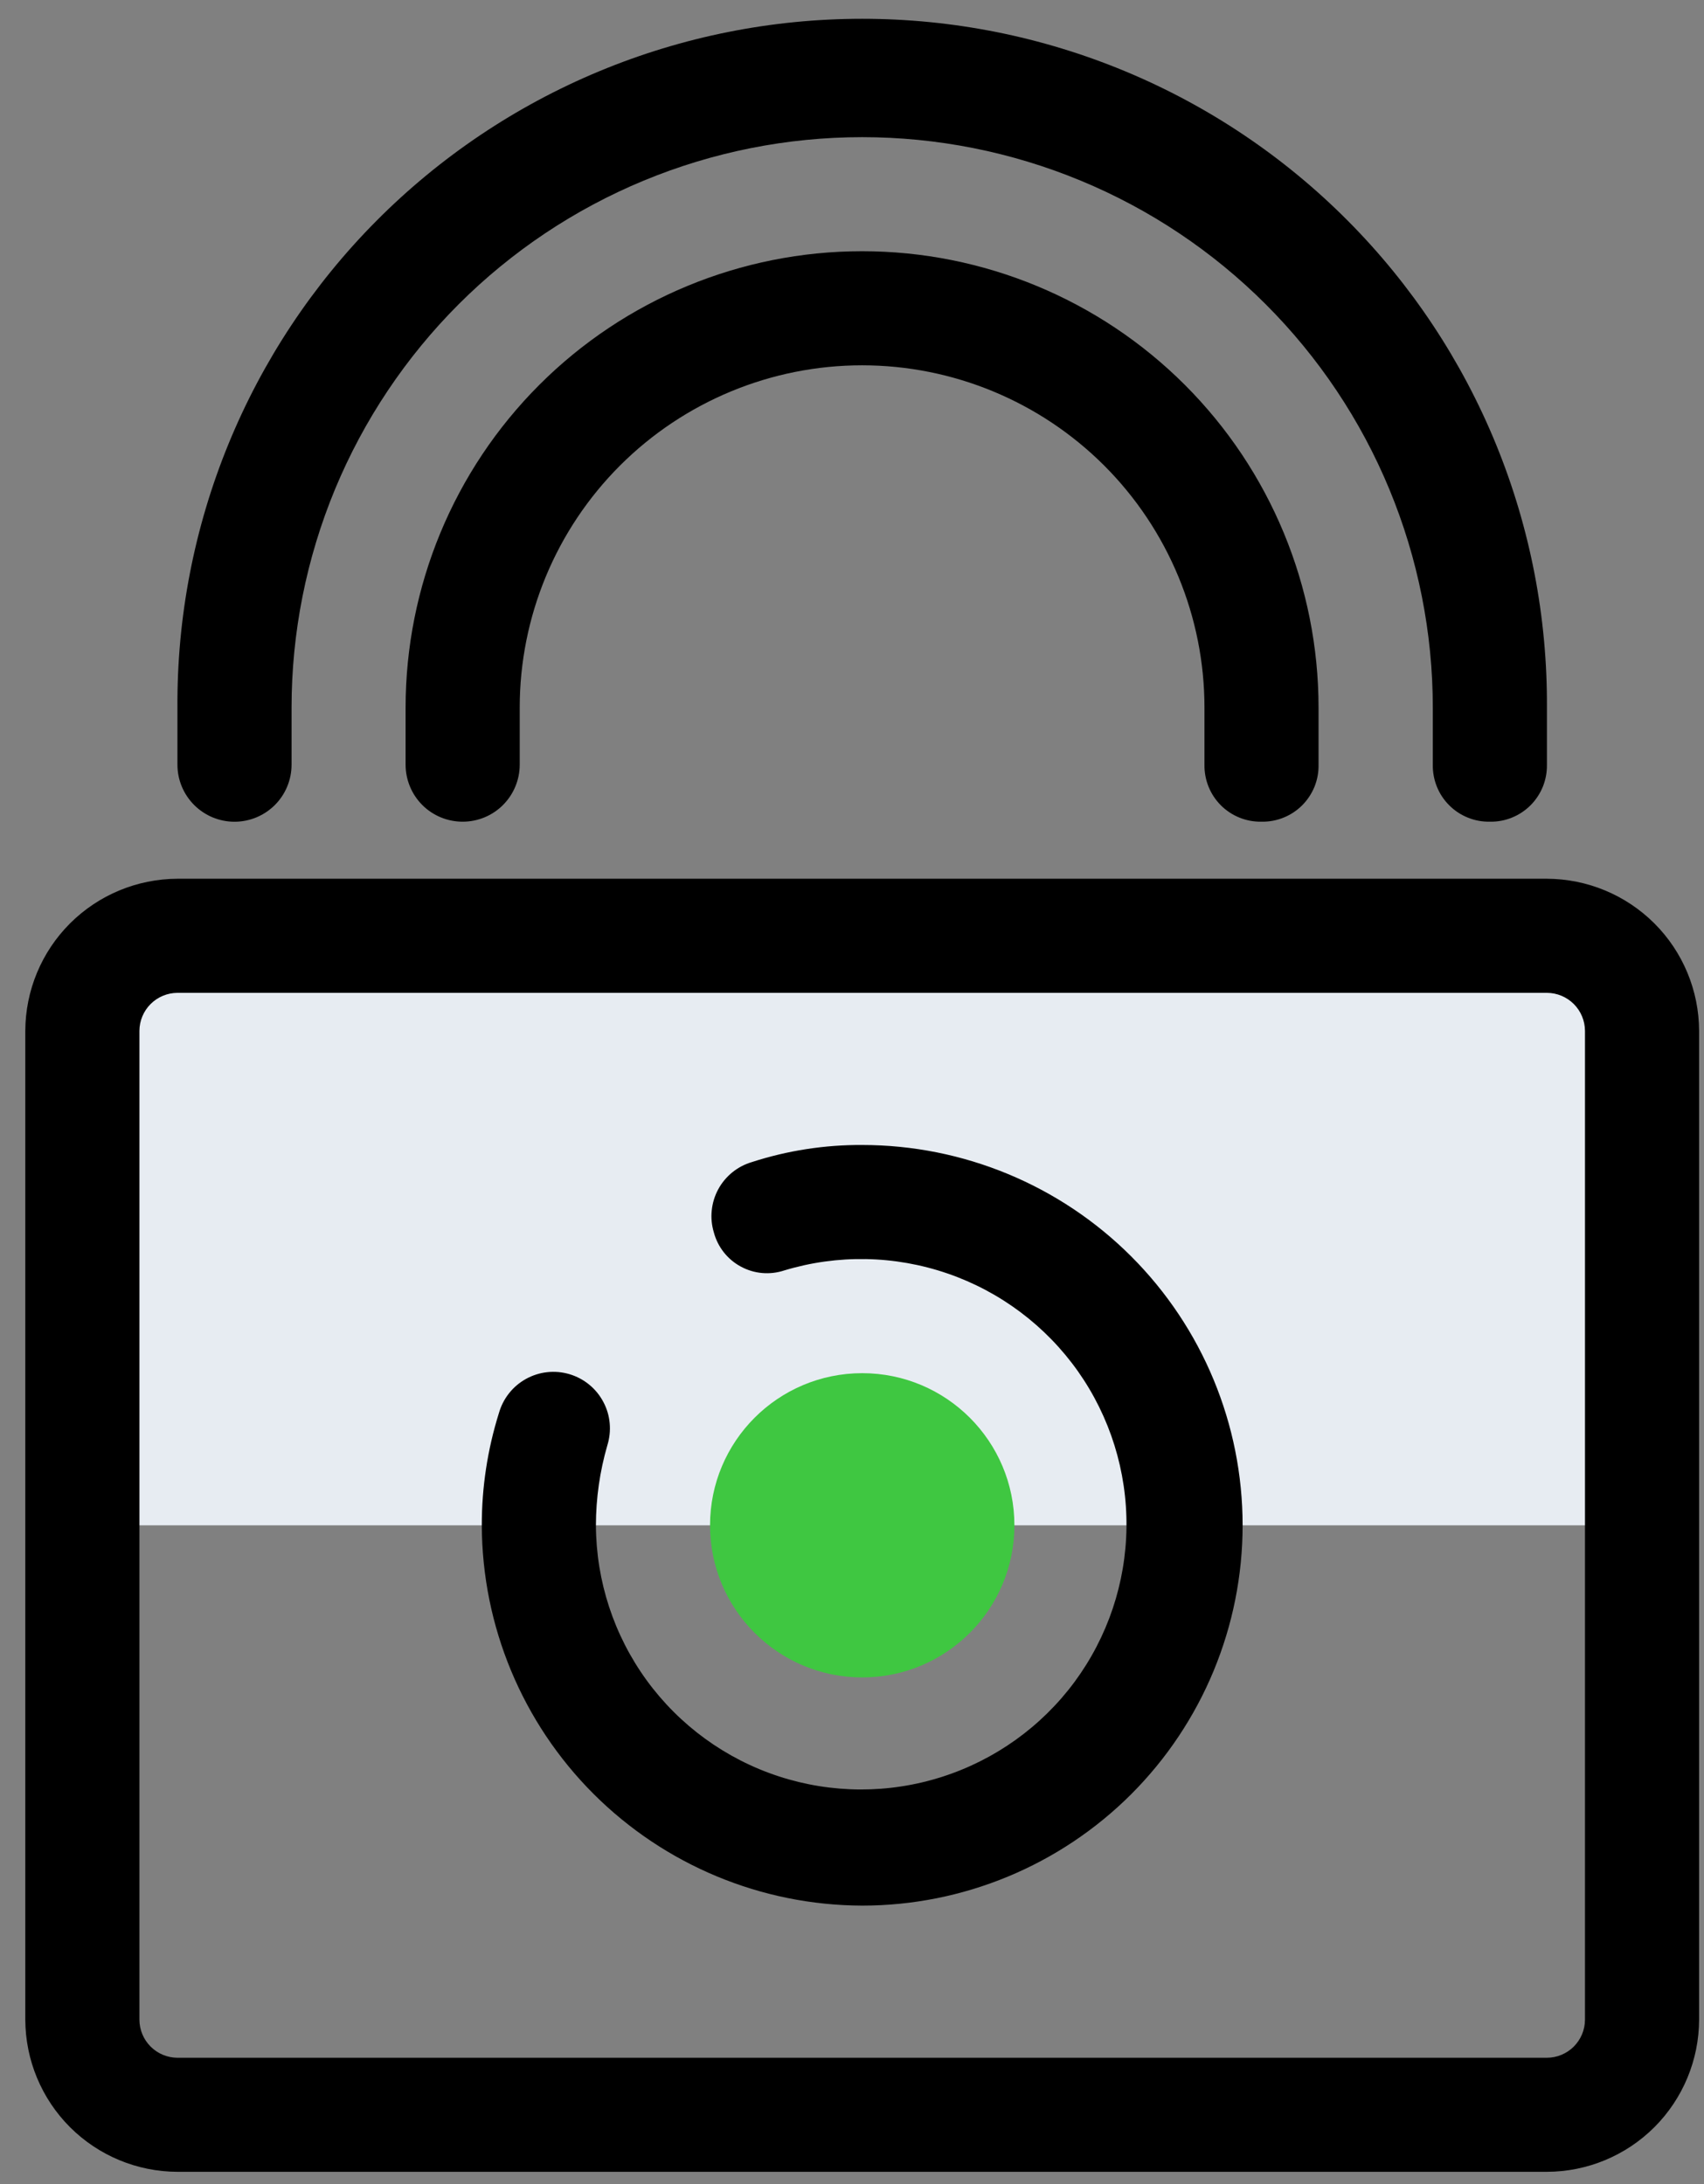
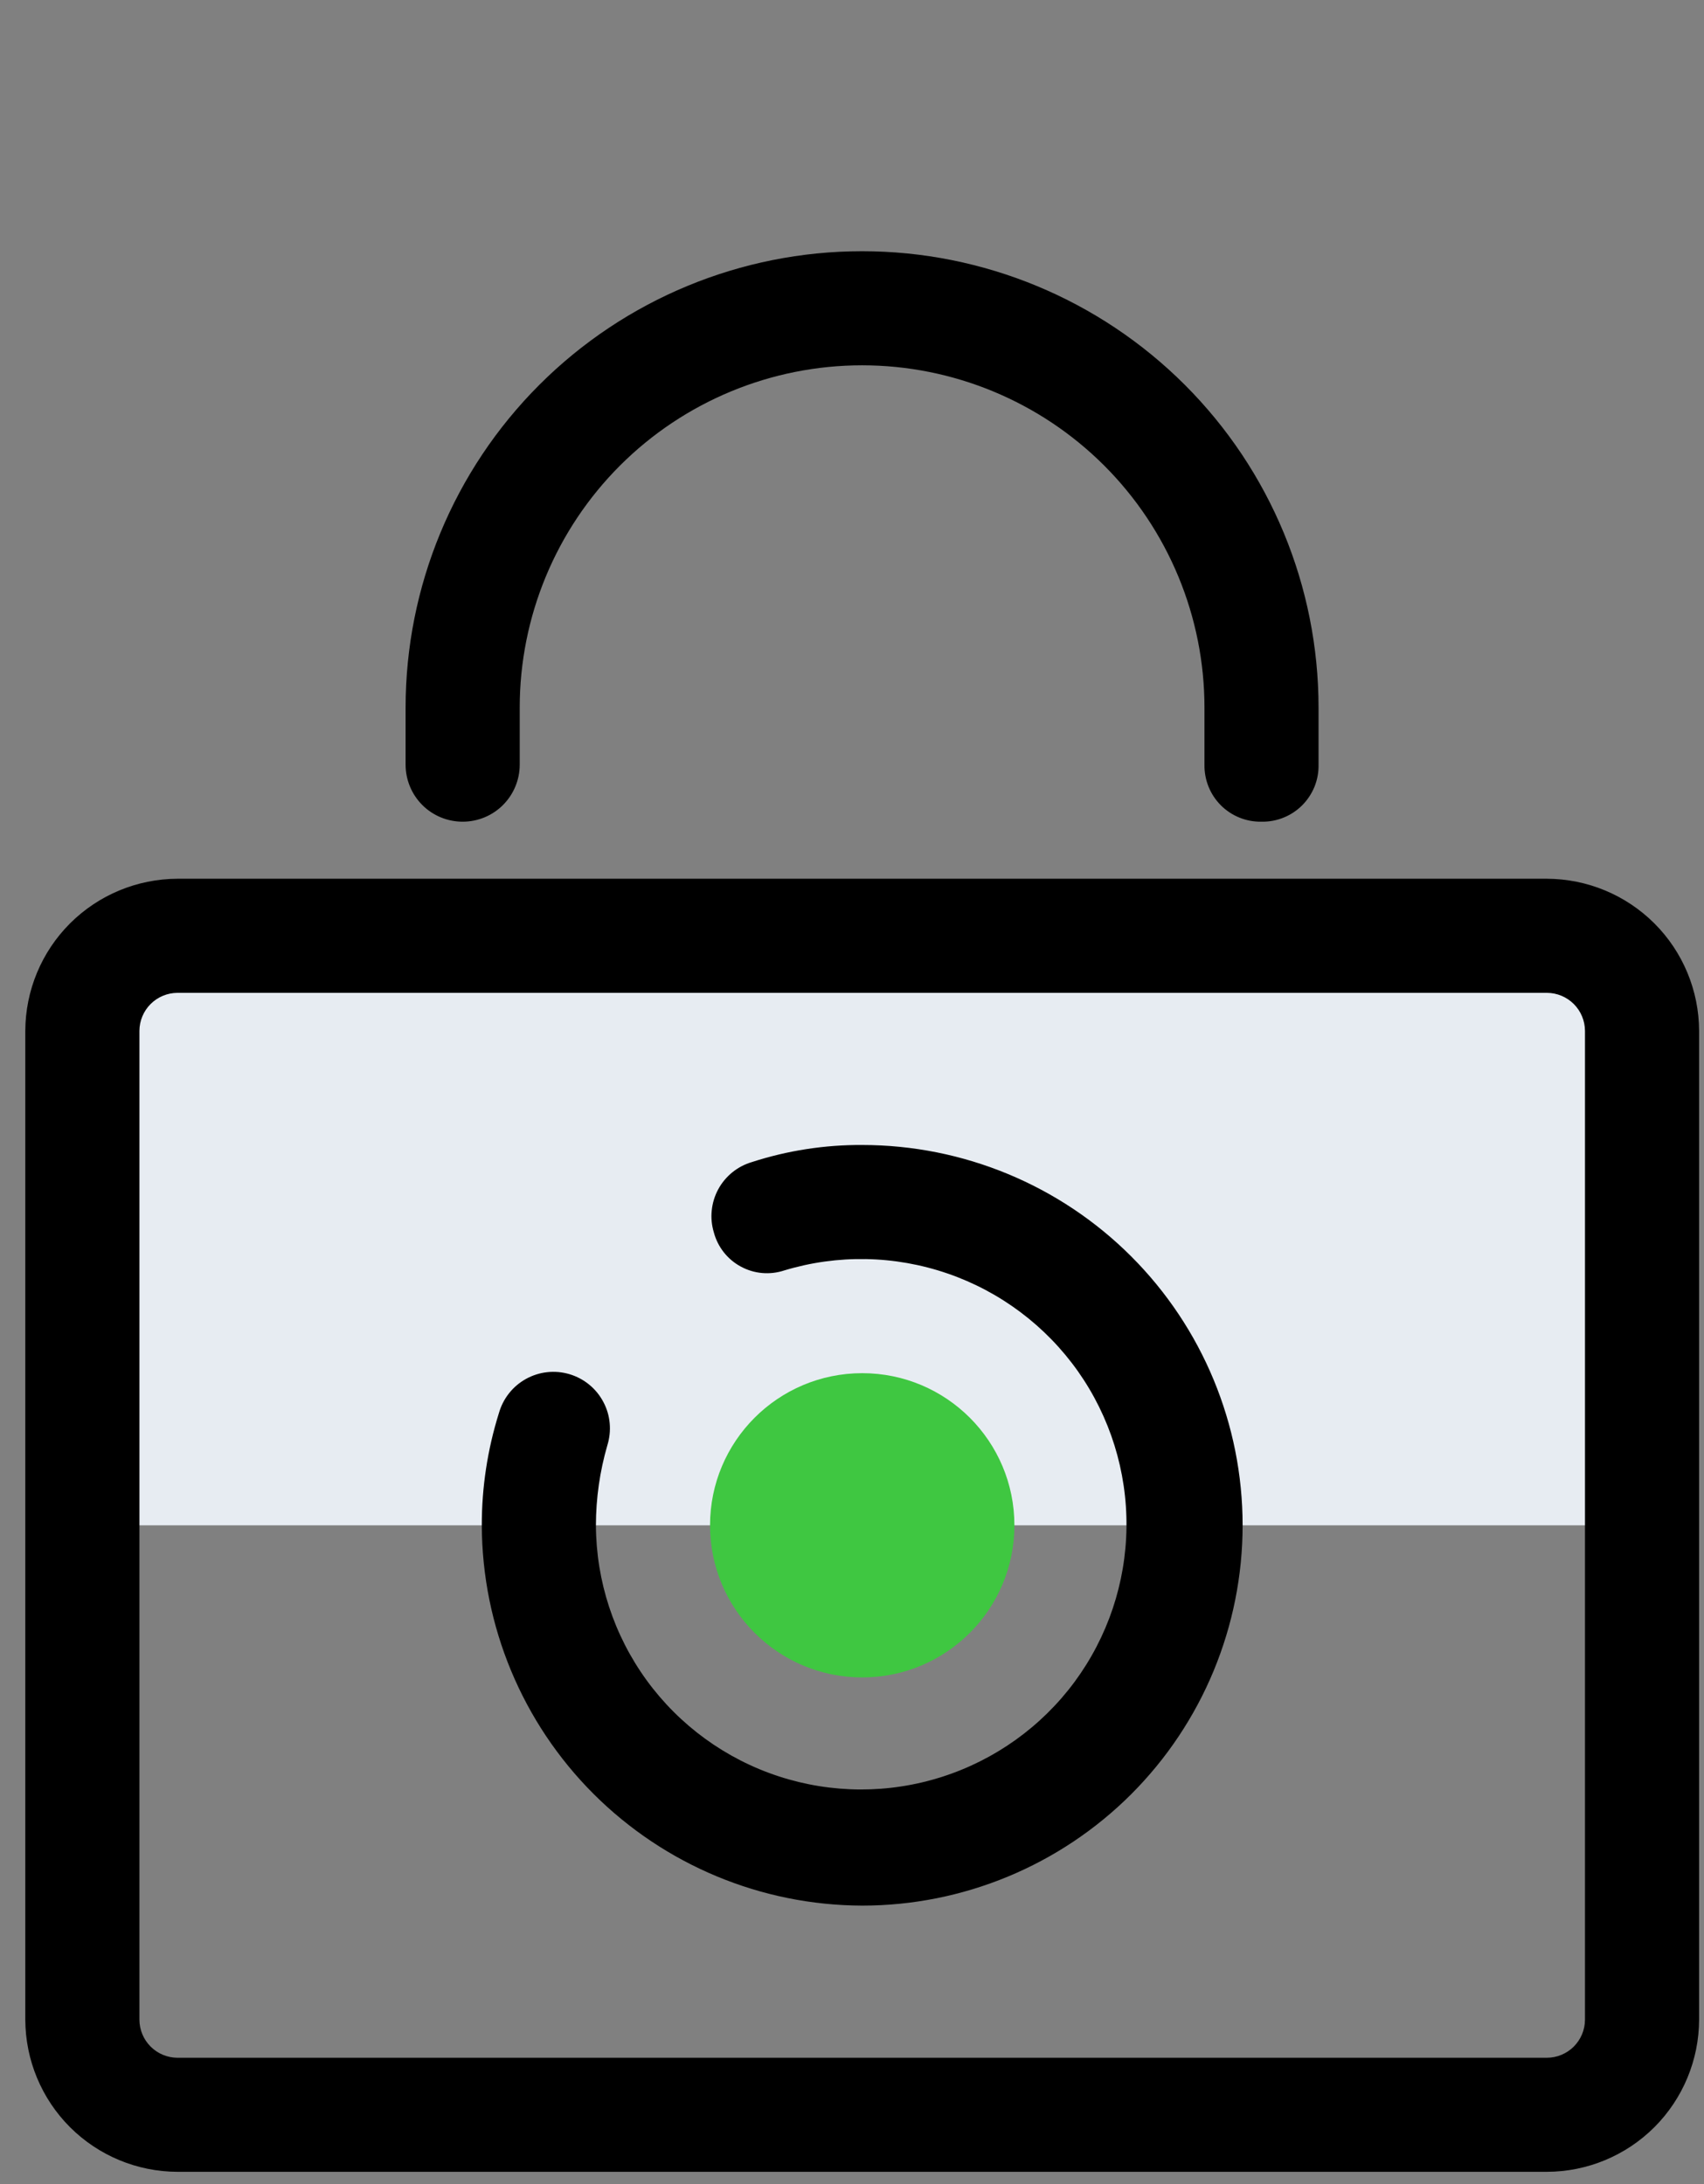
<svg xmlns="http://www.w3.org/2000/svg" width="39" height="50" viewBox="0 0 39 50" fill="none">
  <rect x="0" y="0" width="39" height="50" fill="#808080" stroke="none" />
  <path d="M4.062 21.423C3.775 21.421 3.491 21.475 3.225 21.583C2.96 21.692 2.719 21.852 2.516 22.055C2.313 22.257 2.153 22.498 2.045 22.764C1.936 23.029 1.882 23.314 1.885 23.6V34.919H37.582V23.6C37.585 23.314 37.531 23.029 37.422 22.764C37.314 22.498 37.154 22.257 36.951 22.055C36.748 21.852 36.507 21.692 36.242 21.583C35.976 21.475 35.692 21.421 35.405 21.423H4.062Z" fill="#E7ECF2" />
  <path d="M19.734 38.401C21.657 38.401 23.217 36.842 23.217 34.919C23.217 32.995 21.657 31.436 19.734 31.436C17.81 31.436 16.251 32.995 16.251 34.919C16.251 36.842 17.81 38.401 19.734 38.401Z" fill="#3FC741" />
  <path d="M35.405 49.719H4.062C3.139 49.717 2.255 49.349 1.602 48.697C0.95 48.044 0.582 47.16 0.579 46.237L0.579 23.6C0.582 22.677 0.949 21.793 1.602 21.14C2.255 20.488 3.139 20.12 4.062 20.117H35.405C36.328 20.12 37.212 20.488 37.865 21.14C38.518 21.793 38.885 22.677 38.888 23.6V46.237C38.885 47.16 38.517 48.044 37.865 48.697C37.212 49.349 36.328 49.717 35.405 49.719ZM4.062 22.729C3.831 22.73 3.61 22.822 3.447 22.985C3.284 23.148 3.192 23.369 3.191 23.6V46.237C3.192 46.468 3.284 46.689 3.447 46.852C3.61 47.015 3.831 47.107 4.062 47.108H35.405C35.636 47.107 35.857 47.015 36.02 46.852C36.183 46.689 36.275 46.468 36.276 46.237V23.6C36.275 23.369 36.183 23.148 36.02 22.985C35.857 22.822 35.636 22.73 35.405 22.729H4.062Z" fill="black" />
  <path d="M19.733 43.625C17.426 43.618 15.216 42.698 13.584 41.067C11.953 39.436 11.034 37.225 11.027 34.918C11.026 34.048 11.158 33.183 11.418 32.352C11.465 32.187 11.543 32.032 11.65 31.897C11.756 31.762 11.889 31.65 12.039 31.567C12.189 31.484 12.355 31.431 12.525 31.413C12.696 31.394 12.869 31.41 13.034 31.459C13.198 31.508 13.352 31.589 13.485 31.698C13.618 31.807 13.728 31.941 13.808 32.093C13.889 32.244 13.939 32.41 13.954 32.581C13.97 32.753 13.951 32.925 13.9 33.089C13.728 33.683 13.64 34.299 13.639 34.918C13.644 36.194 14.05 37.436 14.801 38.468C15.552 39.499 16.609 40.268 17.822 40.665C19.035 41.062 20.342 41.067 21.557 40.678C22.773 40.29 23.835 39.529 24.594 38.503C25.352 37.476 25.768 36.237 25.782 34.961C25.796 33.685 25.407 32.437 24.672 31.394C23.936 30.352 22.89 29.567 21.684 29.153C20.477 28.738 19.17 28.714 17.949 29.084C17.786 29.138 17.614 29.158 17.443 29.143C17.272 29.128 17.107 29.078 16.956 28.996C16.805 28.915 16.672 28.803 16.566 28.669C16.46 28.534 16.382 28.379 16.338 28.213C16.289 28.051 16.272 27.88 16.29 27.71C16.307 27.541 16.357 27.377 16.438 27.227C16.519 27.077 16.629 26.945 16.761 26.838C16.893 26.731 17.046 26.651 17.209 26.603C18.024 26.339 18.876 26.207 19.733 26.212C22.042 26.212 24.257 27.129 25.89 28.762C27.522 30.395 28.44 32.609 28.44 34.918C28.44 37.227 27.522 39.442 25.89 41.075C24.257 42.707 22.042 43.625 19.733 43.625Z" fill="black" />
  <path d="M28.873 18.811C28.701 18.814 28.529 18.783 28.369 18.718C28.21 18.654 28.064 18.558 27.942 18.436C27.821 18.314 27.724 18.169 27.66 18.009C27.596 17.849 27.564 17.678 27.567 17.505V16.199C27.567 14.121 26.741 12.128 25.272 10.658C23.802 9.189 21.809 8.363 19.731 8.363C17.653 8.363 15.66 9.189 14.19 10.658C12.721 12.128 11.895 14.121 11.895 16.199V17.505C11.895 17.852 11.757 18.184 11.512 18.429C11.268 18.674 10.935 18.811 10.589 18.811C10.243 18.811 9.91 18.674 9.665 18.429C9.421 18.184 9.283 17.852 9.283 17.505V16.199C9.283 13.428 10.384 10.771 12.343 8.811C14.302 6.852 16.96 5.751 19.731 5.751C22.502 5.751 25.159 6.852 27.118 8.811C29.078 10.771 30.178 13.428 30.178 16.199V17.505C30.182 17.677 30.15 17.849 30.086 18.009C30.021 18.168 29.925 18.314 29.803 18.436C29.681 18.558 29.536 18.654 29.376 18.718C29.217 18.783 29.045 18.814 28.873 18.811Z" fill="black" />
-   <path d="M34.099 18.811C33.927 18.814 33.755 18.783 33.596 18.718C33.436 18.654 33.291 18.558 33.169 18.436C33.047 18.314 32.95 18.169 32.886 18.009C32.822 17.849 32.79 17.678 32.793 17.505V16.2C32.793 14.485 32.455 12.787 31.799 11.202C31.143 9.617 30.181 8.178 28.968 6.965C27.755 5.752 26.316 4.79 24.731 4.134C23.146 3.478 21.448 3.14 19.733 3.14C18.018 3.14 16.32 3.478 14.735 4.134C13.151 4.79 11.711 5.752 10.498 6.965C9.286 8.178 8.324 9.617 7.667 11.202C7.011 12.787 6.673 14.485 6.673 16.2V17.506C6.673 17.852 6.536 18.184 6.291 18.429C6.046 18.674 5.714 18.812 5.367 18.812C5.021 18.812 4.689 18.674 4.444 18.429C4.199 18.184 4.061 17.852 4.061 17.506V16.2C4.048 14.133 4.444 12.085 5.226 10.172C6.008 8.26 7.16 6.52 8.616 5.055C10.073 3.589 11.805 2.426 13.713 1.632C15.621 0.838 17.666 0.43 19.733 0.43C21.799 0.43 23.845 0.838 25.753 1.632C27.661 2.426 29.393 3.589 30.849 5.055C32.306 6.52 33.458 8.26 34.24 10.172C35.022 12.085 35.417 14.133 35.405 16.2V17.506C35.408 17.678 35.376 17.849 35.312 18.009C35.247 18.169 35.151 18.314 35.029 18.436C34.907 18.558 34.762 18.654 34.602 18.718C34.443 18.783 34.271 18.814 34.099 18.811Z" fill="black" />
</svg>